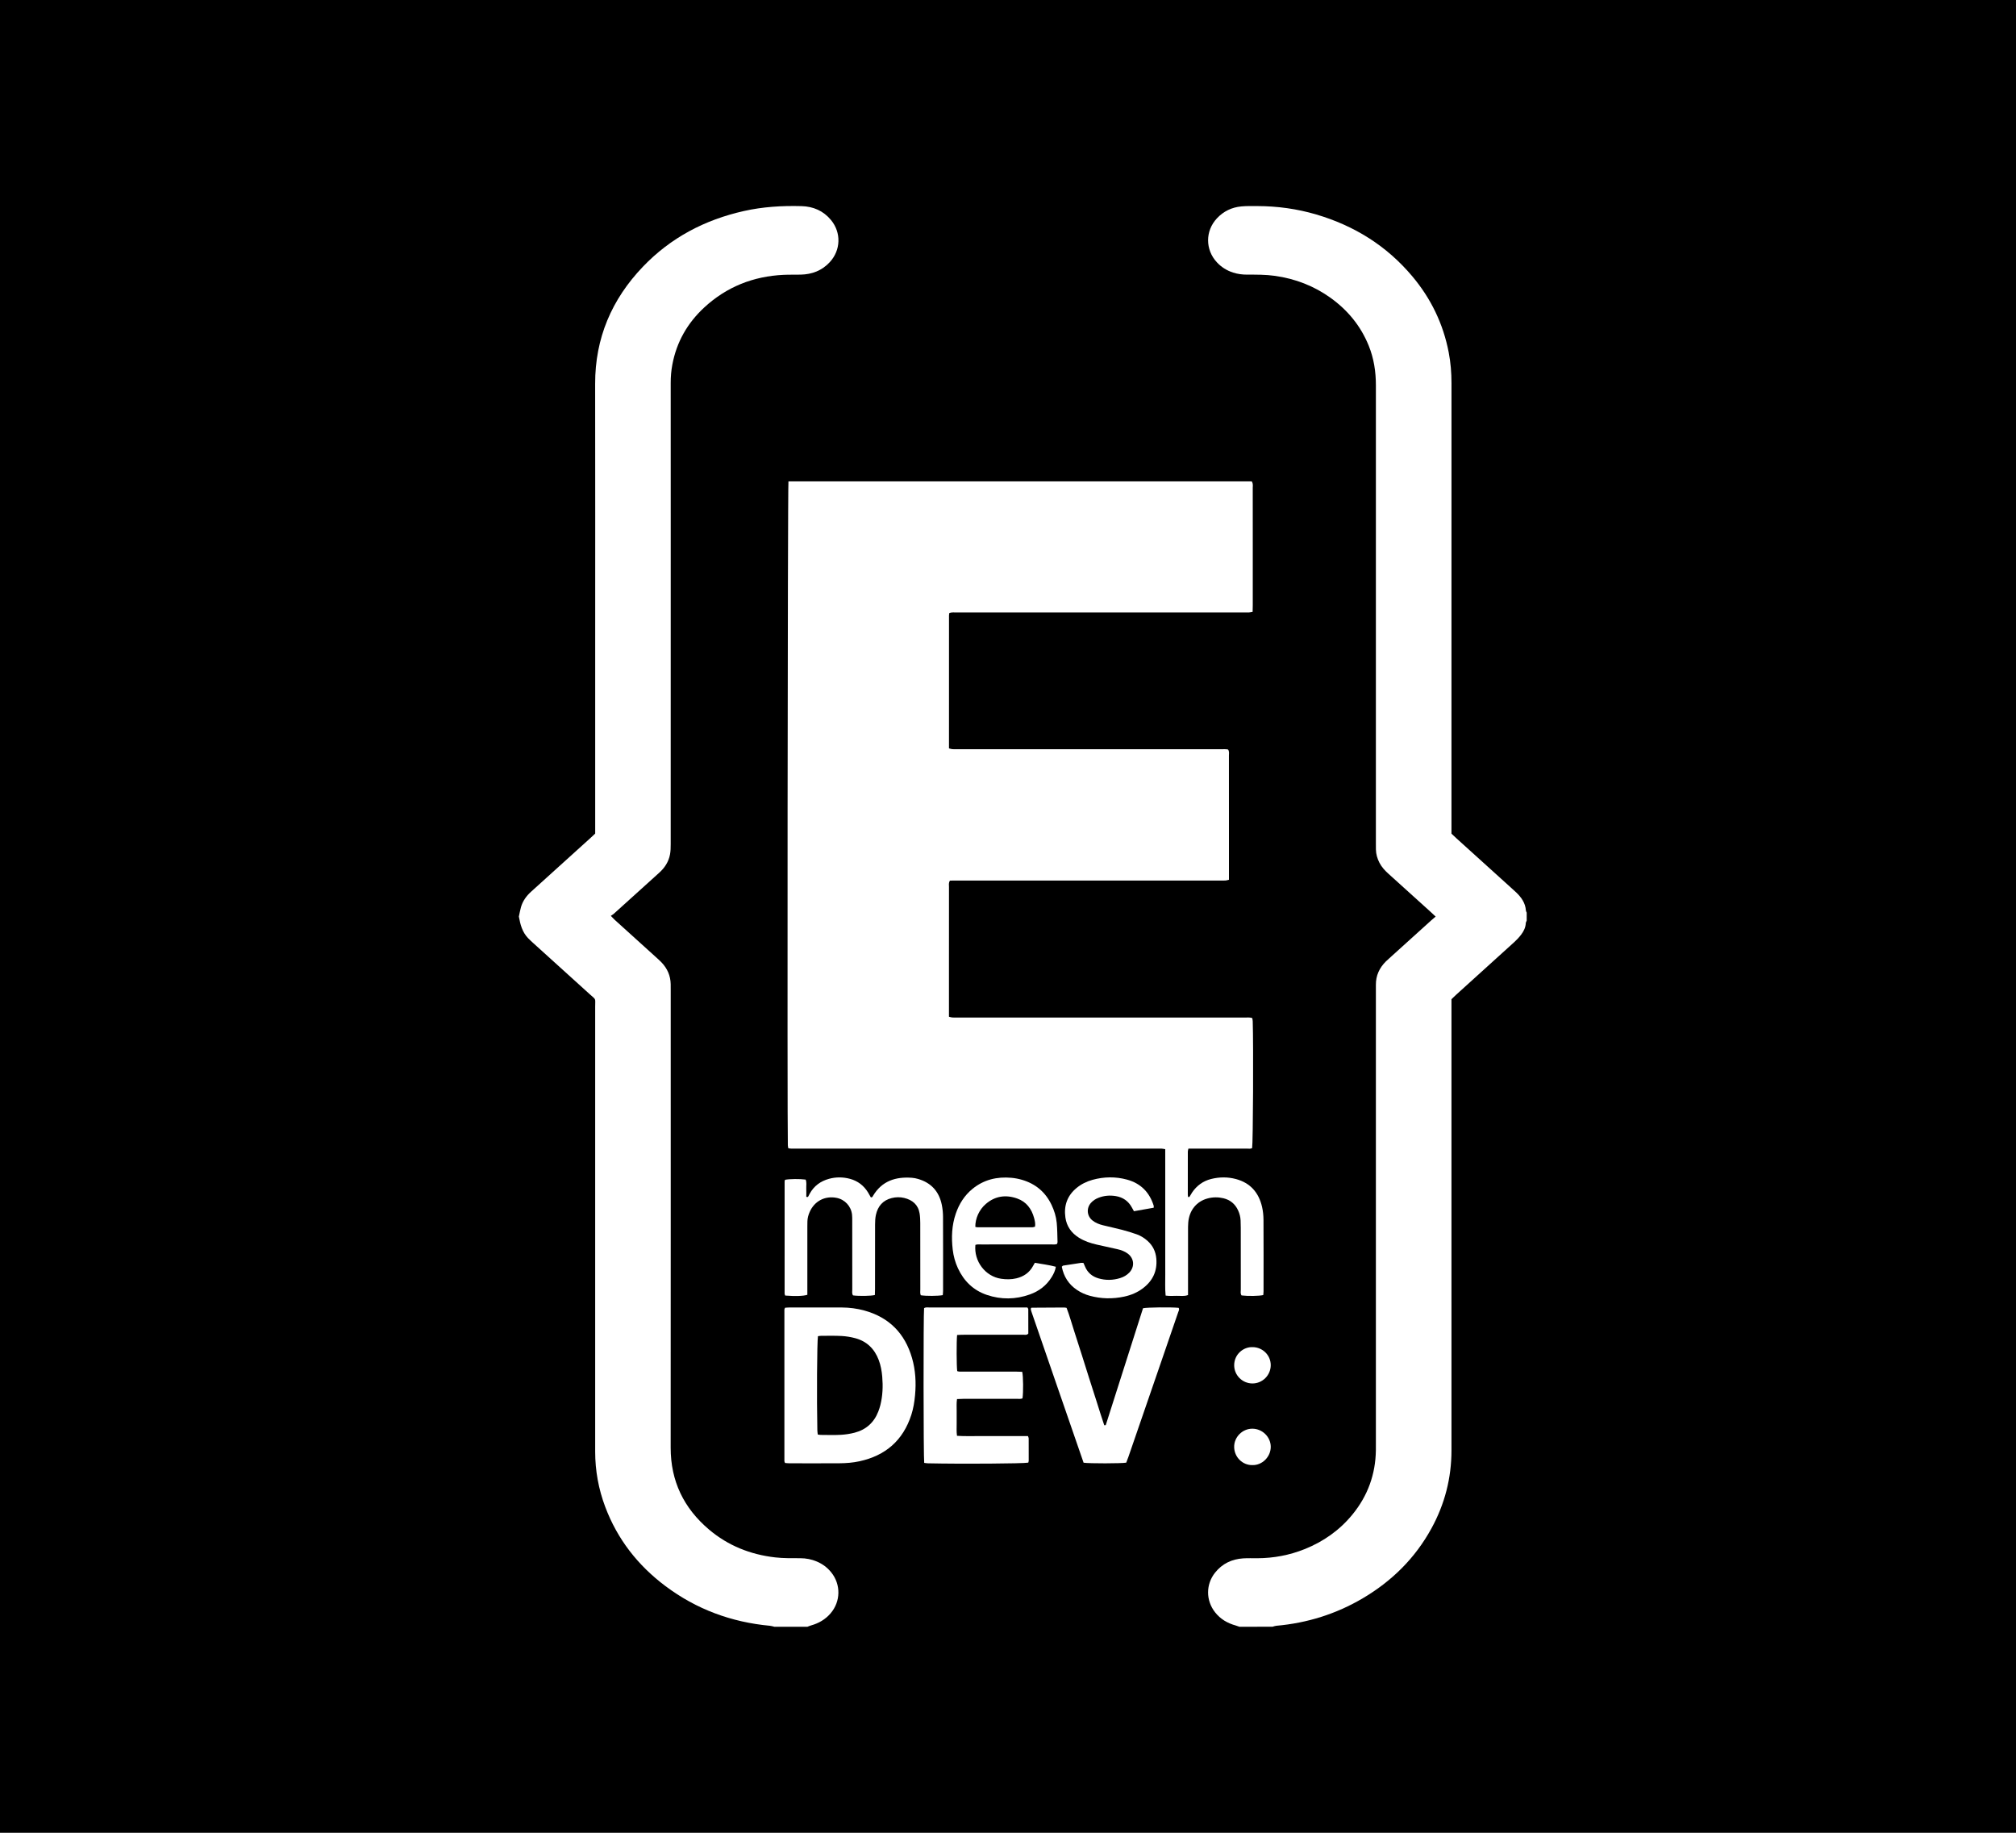
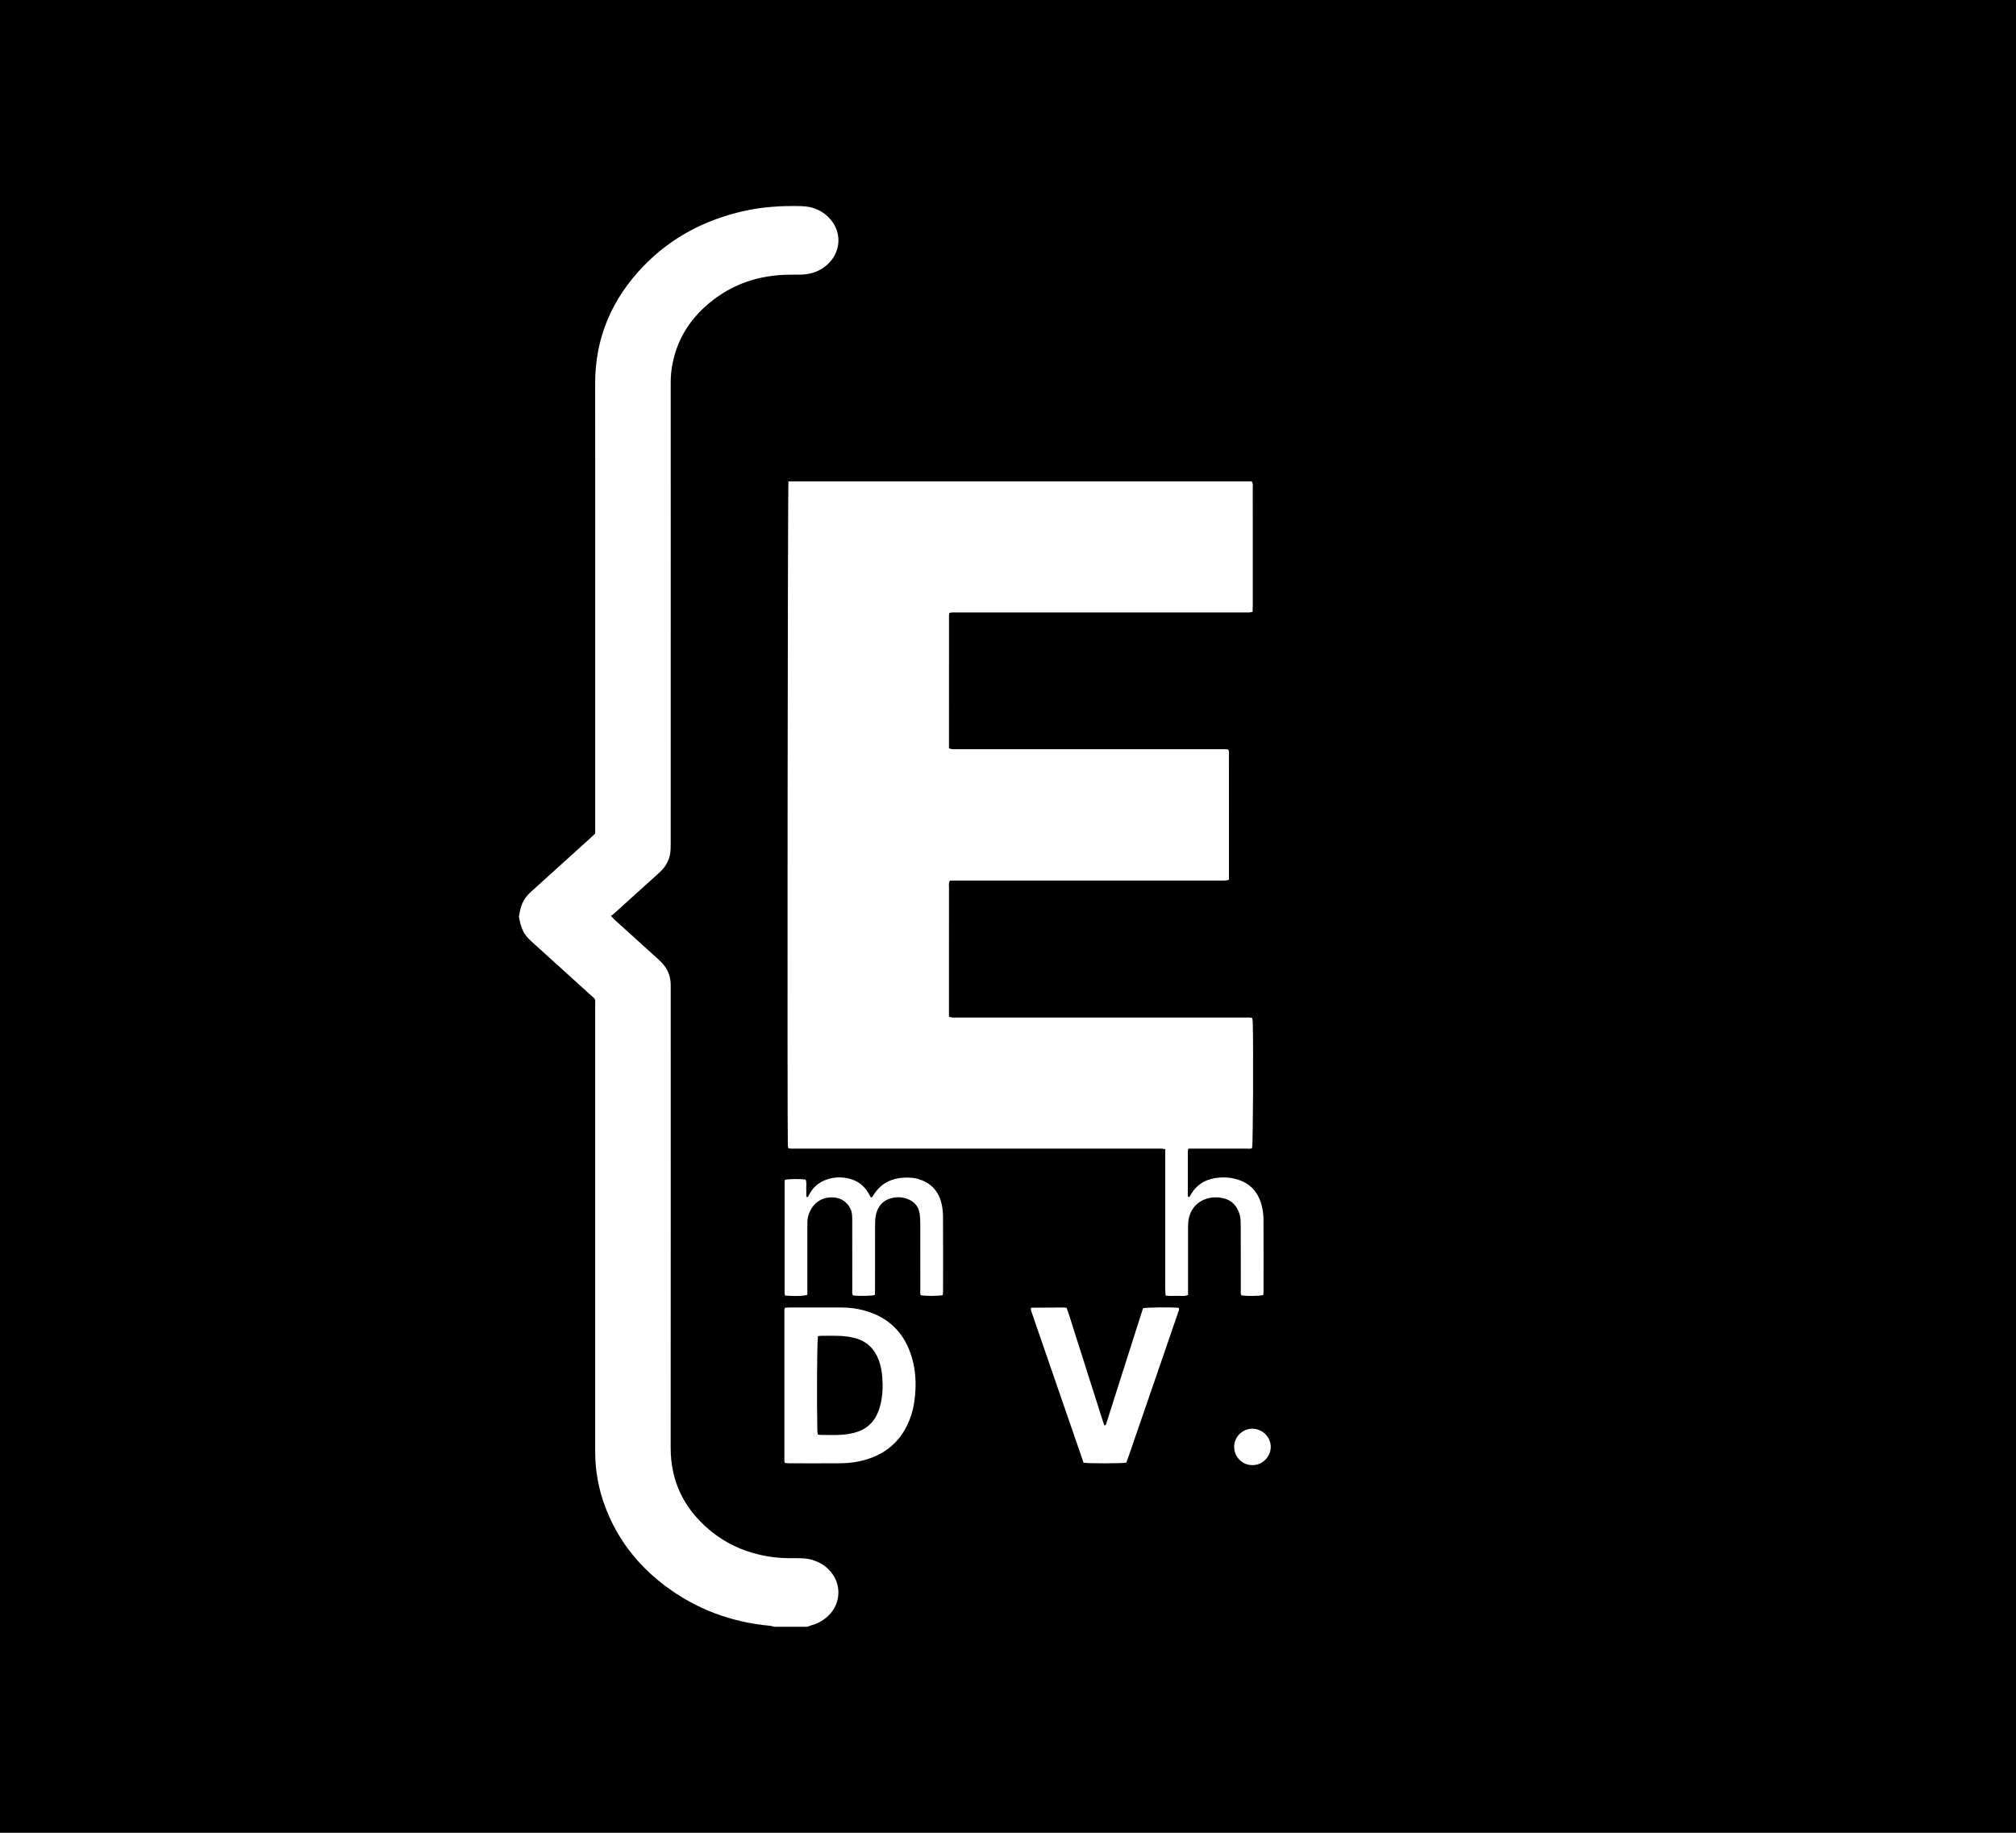
<svg xmlns="http://www.w3.org/2000/svg" version="1.1" id="Ñëîé_1" x="0px" y="0px" viewBox="0 0 2200 2000" style="enable-background:new 0 0 2200 2000;" xml:space="preserve">
  <style type="text/css">
	.st0{display:none;fill:#F2F2F2;}
	.st1{fill:#FFFFFF;}
	.st2{display:none;}
	.st3{display:inline;}
	.st4{display:inline;fill:none;}
</style>
  <rect width="2200" height="2000" />
  <rect x="329.6" class="st0" width="1663.66" height="2000" />
  <g>
    <path class="st1" d="M845.04,1775.18c-1.59-0.36-3.16-0.91-4.76-1.06c-42.05-3.89-80.28-17.97-114.12-43.35   c-30.07-22.54-52.41-51.1-65.7-86.45c-7.29-19.4-10.96-39.46-10.96-60.24c0.04-161.8,0.03-323.61,0-485.41   c0-10,1.31-7.16-5.95-13.76c-20.56-18.68-41.2-37.29-61.79-55.94c-1.84-1.67-3.66-3.37-5.4-5.15c-6.4-6.56-8.58-14.95-10.13-23.61   c0.75-3.43,1.33-6.91,2.29-10.29c1.93-6.77,5.91-12.25,11.11-16.93c10.94-9.85,21.84-19.75,32.76-29.63   c10.76-9.74,21.53-19.47,32.29-29.21c1.53-1.39,3.01-2.82,4.84-4.54c0-2.29,0-4.76,0-7.22c0-64.51,0-129.03,0-193.54   c0-96.67,0.12-193.33-0.05-290c-0.09-49.88,18.06-92.24,52.21-127.9c30.27-31.6,67.44-51.08,109.97-60.65   c20.77-4.67,41.82-5.94,63.01-5.37c12.85,0.35,23.86,5.09,32.16,15.13c11.37,13.76,10.78,32.92-1.34,46.04   c-8.5,9.21-19.3,13.29-31.65,13.58c-6.22,0.15-12.44-0.06-18.65,0.23c-33.11,1.55-62.24,13.04-86.66,35.62   c-18.35,16.97-30.22,37.74-34.83,62.45c-1.22,6.53-1.78,13.13-1.77,19.8c0.05,53.31,0.03,106.62,0.03,159.94   c0,114.51,0.01,229.01-0.03,343.52c0,3.72-0.07,7.5-0.75,11.13c-1.5,8.02-5.75,14.56-11.79,19.99   c-8.17,7.35-16.31,14.74-24.46,22.11c-8.3,7.51-16.59,15.04-24.92,22.52c-0.92,0.82-2.02,1.44-3.4,2.41   c1.88,1.94,3.05,3.3,4.37,4.49c14.75,13.37,29.52,26.71,44.28,40.07c2.3,2.09,4.66,4.14,6.79,6.39c6.23,6.58,9.67,14.39,9.87,23.52   c0.06,2.49,0.03,4.98,0.03,7.47c0,166.16,0.06,332.32-0.05,498.48c-0.02,36.43,14.33,65.97,41.8,89.24   c20.82,17.64,45.17,27.31,72.25,30.43c9.11,1.05,18.21,0.87,27.32,0.89c6.31,0.01,12.35,1.15,18.15,3.63   c6.22,2.65,11.49,6.57,15.73,11.85c10.64,13.24,10.34,31.76-0.72,44.66c-5.71,6.67-12.95,10.88-21.35,13.21   c-1.35,0.38-2.64,0.96-3.96,1.45C869.09,1775.18,857.07,1775.18,845.04,1775.18z" />
-     <path class="st1" d="M1352.56,1775.18c-1.34-0.46-2.66-0.99-4.03-1.37c-9.05-2.49-16.79-7.01-22.63-14.49   c-10.06-12.88-10.1-30.4,0.08-43.2c7.81-9.81,18.26-14.76,30.64-15.57c5.16-0.34,10.36-0.11,15.54-0.14   c17.81-0.09,35.03-3.32,51.57-9.95c20.59-8.25,38.21-20.67,52.29-37.93c16.59-20.34,25.05-43.67,25.43-69.93   c0.03-2.28,0.01-4.56,0.01-6.85c0-164.72,0-329.44,0-494.16c0-2.28,0.02-4.56,0-6.85c-0.11-10.13,3.83-18.53,10.9-25.58   c1.17-1.17,2.43-2.25,3.66-3.37c15.22-13.77,30.45-27.55,45.68-41.31c1.51-1.36,3.08-2.65,4.98-4.28c-2.2-2.05-3.82-3.61-5.49-5.12   c-15.38-13.91-30.75-27.83-46.15-41.72c-3.88-3.5-7.35-7.28-9.75-11.99c-2.3-4.51-3.7-9.23-3.8-14.3   c-0.04-2.28-0.04-4.56-0.04-6.85c0-166.59-0.01-333.17,0.01-499.76c0-14.87-2.2-29.33-7.8-43.18   c-8.73-21.57-22.91-38.81-41.7-52.29c-18.19-13.05-38.5-20.83-60.67-23.97c-10.11-1.43-20.25-1.33-30.4-1.33   c-5.23,0-10.34-0.66-15.31-2.27c-6.83-2.21-12.76-5.91-17.66-11.2c-12.76-13.76-12.78-34.21,0.03-47.94   c7.24-7.75,16.28-12.1,26.78-13.05c5.76-0.52,11.6-0.38,17.4-0.36c21.89,0.06,43.39,3.01,64.39,9.21   c41.4,12.24,76.67,34.14,104.58,67.33c20.42,24.28,33.87,52,39.84,83.23c2.11,11.02,3.01,22.17,3.01,33.41   c-0.04,142.94-0.02,285.87-0.02,428.81c0,18.67,0,37.34,0,56.01c0,2.27,0,4.53,0,6.85c1.96,1.84,3.75,3.56,5.58,5.22   c19.68,17.81,39.37,35.61,59.05,53.42c2,1.81,4.04,3.58,5.98,5.45c5.65,5.45,10.07,11.57,10.62,19.78c0.05,0.78,0.57,1.53,0.87,2.3   c0,2.9,0,5.81,0,8.71c-0.35,0.94-0.95,1.87-1,2.82c-0.23,4.77-2.29,8.84-5.06,12.49c-2.24,2.95-4.81,5.7-7.56,8.2   c-21.16,19.25-42.4,38.4-63.6,57.6c-1.67,1.51-3.27,3.1-4.88,4.65c0,2.93,0,5.62,0,8.31c0,161.31-0.01,322.63,0.01,483.94   c0,30.28-7.31,58.68-21.83,85.19c-17.77,32.45-43.15,57.53-74.87,76.25c-29.18,17.23-60.76,27.09-94.5,30.06   c-1.39,0.12-2.73,0.69-4.1,1.04C1376.61,1775.18,1364.59,1775.18,1352.56,1775.18z" />
    <path class="st1" d="M860.41,525.29c168.83,0,337.31,0,505.54,0c1.74,2.53,1.13,4.89,1.13,7.1c0.05,22.41,0.03,44.81,0.03,67.22   c0,20.33,0,40.66-0.01,60.99c0,2.25-0.09,4.5-0.15,7.09c-1.48,0.25-2.63,0.56-3.8,0.61c-2.07,0.09-4.15,0.03-6.22,0.03   c-104.28,0-208.56,0-312.83,0.02c-2.63,0-5.33-0.35-8.08,0.53c-0.16,0.98-0.4,1.77-0.4,2.56c-0.02,48.33-0.02,96.65-0.02,145.22   c1.42,0.34,2.56,0.78,3.72,0.86c2.06,0.13,4.14,0.05,6.22,0.05c95.57,0,191.14,0,286.71,0.01c2.67,0,5.37-0.24,7.92,0.32   c1.54,2.27,0.92,4.63,0.92,6.84c0.05,30.29,0.03,60.58,0.03,90.87c0,12.66,0,25.31,0,37.97c0,2.06,0,4.12,0,6.45   c-1.44,0.32-2.58,0.74-3.73,0.81c-2.07,0.12-4.14,0.04-6.22,0.04c-95.57,0-191.14,0-286.71,0c-2.67,0-5.34,0.04-7.8,0.06   c-1.68,2.47-1.05,4.82-1.06,7.03c-0.05,27.39-0.03,54.77-0.03,82.16c0,17.43,0,34.85,0,52.28c0,2.27,0,4.53,0,7.08   c1.42,0.33,2.55,0.76,3.71,0.83c2.07,0.13,4.14,0.05,6.22,0.05c104.28,0,208.56,0,312.83,0.02c2.65,0,5.36-0.4,8.24,0.54   c0.17,1.19,0.46,2.37,0.5,3.57c0.84,26.46,0.35,132.4-0.66,138.29c-1.77,1.1-3.89,0.6-5.89,0.61c-18.87,0.04-37.73,0.02-56.6,0.02   c-2.25,0-4.51,0-7.05,0c-0.27,1.31-0.63,2.27-0.63,3.22c-0.04,15.77-0.04,31.53-0.02,47.3c0,0.77,0.23,1.55,0.33,2.19   c1.38,0.58,1.64-0.42,2.04-1.03c0.8-1.21,1.44-2.52,2.25-3.72c5.07-7.53,11.95-12.6,20.77-14.82c9.01-2.26,18.08-2.35,27.07,0.03   c15.8,4.2,25,14.85,28.58,30.47c1.06,4.61,1.52,9.44,1.55,14.18c0.15,25.93,0.08,51.87,0.06,77.8c0,1.42-0.21,2.83-0.32,4.17   c-4.39,1.09-16.69,1.28-23.67,0.41c-1.48-1.99-0.83-4.35-0.83-6.55c-0.05-22.41-0.03-44.81-0.04-67.22c0-2.7-0.07-5.39-0.18-8.09   c-0.16-3.78-1.11-7.38-2.66-10.81c-3.2-7.07-8.64-11.62-16.15-13.4c-5.71-1.36-11.54-1.31-17.24,0.23   c-12.17,3.28-20,13.07-21.09,26.3c-0.25,3.1-0.22,6.22-0.22,9.33c-0.02,20.95-0.01,41.91-0.01,62.86c0,2.26,0,4.52,0,6.92   c-4.32,1.64-8.47,0.74-12.51,0.86c-3.88,0.12-7.79,0.28-11.95-0.27c-0.8-7.96-0.3-15.59-0.39-23.2   c-0.09-7.47-0.02-14.94-0.02-22.41c0-7.68,0-15.35,0-23.03c0-7.47,0-14.94,0-22.41c0-7.68,0-15.35,0-23.03c0-7.47,0-14.94,0-22.41   c0-7.64,0-15.29-0.01-23.27c-1.55-0.25-2.71-0.55-3.88-0.6c-2.07-0.09-4.15-0.03-6.22-0.03c-131.02,0-262.04,0-393.06-0.01   c-2.65,0-5.34,0.28-8.21-0.41c-0.18-1.17-0.42-2.15-0.46-3.14C859.02,1231.23,859.54,531.45,860.41,525.29z" />
    <path class="st1" d="M856.69,1596.46c-0.31-0.86-0.7-1.42-0.7-1.98c-0.03-55.15-0.03-110.29,0-165.44c0-0.56,0.4-1.11,0.73-1.99   c1.58-0.1,3.19-0.28,4.8-0.28c19.06-0.02,38.12-0.07,57.18,0.01c8.31,0.04,16.52,1.1,24.55,3.31c27.1,7.45,44.26,25.01,52.01,51.8   c3.84,13.27,4.59,26.91,3.31,40.67c-0.67,7.25-1.82,14.39-4.05,21.32c-9.02,27.99-28.22,44.6-56.73,50.74   c-7.11,1.53-14.36,2.1-21.61,2.15c-18.23,0.12-36.46,0.05-54.69,0.03C859.86,1596.81,858.25,1596.58,856.69,1596.46z    M892.41,1565.41c1.21,0.17,2.2,0.42,3.19,0.42c7.25,0.03,14.52,0.3,21.75-0.09c5.14-0.28,10.33-1.05,15.31-2.35   c12.45-3.25,21.12-11.04,25.81-23.09c0.9-2.31,1.67-4.69,2.27-7.09c2.53-10.17,2.91-20.51,2.03-30.89   c-0.53-6.2-1.61-12.33-3.83-18.2c-4.63-12.28-13.09-20.53-25.84-23.89c-4.77-1.26-9.74-2.07-14.67-2.34   c-7.44-0.41-14.91-0.19-22.37-0.19c-1.18,0-2.37,0.27-3.45,0.4c-1.01,6.14-1.39,68.85-0.66,102.87   C891.98,1562.37,892.23,1563.77,892.41,1565.41z" />
-     <path class="st1" d="M1044.46,1456.8c-0.74,6.79-0.64,34.16,0.12,39.42c2.02,0.84,4.3,0.52,6.52,0.52   c19.27,0.03,38.54,0.01,57.82,0.03c2.24,0,4.48,0.14,6.59,0.2c1.16,4.75,1.32,22.21,0.32,28.98c-2.04,0.88-4.34,0.47-6.55,0.48   c-19.27,0.04-38.54,0.01-57.82,0.03c-2.24,0-4.47,0.15-7.09,0.25c-0.74,4.6-0.32,8.93-0.39,13.21c-0.07,4.56-0.07,9.12,0,13.69   c0.06,4.29-0.33,8.61,0.36,13.2c8.82,0.61,17.28,0.22,25.72,0.29c8.7,0.07,17.41,0.02,26.11,0.02c8.48,0,16.96,0,25.61,0   c0.33,0.99,0.79,1.73,0.79,2.48c0.06,8.09,0.06,16.17,0.03,24.26c0,0.78-0.32,1.55-0.47,2.23c-5.62,1.09-73.19,1.53-109.49,0.73   c-1.4-0.03-2.79-0.31-4.09-0.46c-0.84-5.05-0.93-162.94-0.13-168.87c2.01-1.27,4.35-0.68,6.55-0.69c20.1-0.05,40.2-0.03,60.3-0.03   c13.26,0,26.53,0,39.79,0c2.06,0,4.11,0,6.1,0c0.45,0.84,0.97,1.37,0.97,1.9c0.05,8.9,0.04,17.81,0.04,26.57   c-1.59,1.86-3.58,1.26-5.36,1.27c-16.58,0.05-33.16,0.03-49.73,0.03c-5.8,0-11.6-0.02-17.41,0.01   C1048.06,1456.55,1046.44,1456.7,1044.46,1456.8z" />
    <path class="st1" d="M1206.67,1555.16c13.58-42.59,27.16-85.19,40.68-127.57c4.76-1.01,30.51-1.25,38.8-0.45   c1.22,1.62,0.16,3.12-0.35,4.61c-5.97,17.45-11.97,34.89-17.97,52.33c-12.07,35.07-24.15,70.14-36.25,105.21   c-0.81,2.34-1.73,4.64-2.55,6.82c-5,0.94-40.63,1.01-46.54,0.05c-19.08-54.94-38.02-110.2-57.1-165.4   c-0.33-0.94-0.43-1.96-0.55-2.55c0.29-0.64,0.33-0.87,0.46-0.99c0.14-0.13,0.38-0.21,0.57-0.21c11.8-0.08,23.61-0.16,35.42-0.21   c0.8,0,1.6,0.22,2.62,0.36c3.25,8.35,5.55,16.94,8.31,25.37c2.83,8.67,5.58,17.36,8.34,26.05c2.7,8.49,5.34,17,8.04,25.49   c2.76,8.69,5.56,17.37,8.34,26.05c2.69,8.39,5.2,16.85,8.1,25.17C1205.59,1555.25,1206.13,1555.2,1206.67,1555.16z" />
    <path class="st1" d="M856.83,1413.76c-0.28-0.92-0.61-1.49-0.61-2.06c-0.02-40.87-0.02-81.74,0.01-122.61   c0-0.57,0.34-1.15,0.5-1.66c4.75-0.98,16.25-1.1,22.44-0.22c1.33,3.1,0.55,6.44,0.68,9.69c0.12,3.08,0.03,6.17,0.03,9.04   c1.36,0.7,1.9,0.17,2.31-0.61c0.48-0.92,0.93-1.85,1.43-2.76c4.67-8.47,11.89-13.71,21.09-16.21c7.55-2.06,15.2-2.02,22.76,0   c8.59,2.3,15.21,7.37,19.85,14.97c1.07,1.75,2.03,3.56,2.95,5.19c1.69,0.4,1.98-0.83,2.45-1.62c9.71-16.25,24.72-21.02,42.53-19.65   c2.26,0.17,4.53,0.64,6.71,1.28c14.27,4.19,22.86,13.72,25.8,28.22c0.86,4.24,1.31,8.64,1.33,12.96   c0.12,26.97,0.07,53.94,0.05,80.91c0,1.61-0.22,3.21-0.33,4.7c-5.33,1-18.13,1.06-24,0.12c-0.89-2.03-0.5-4.33-0.5-6.55   c-0.03-24.07,0.01-48.13-0.05-72.2c-0.01-3.51-0.16-7.06-0.72-10.52c-1.55-9.59-7.83-14.74-16.82-16.94   c-4.48-1.1-9.11-0.98-13.58,0.12c-9.65,2.39-15.21,8.91-17.29,18.38c-0.75,3.41-0.89,7-0.91,10.51   c-0.08,23.44-0.03,46.89-0.05,70.33c0,2.24-0.12,4.49-0.17,6.61c-4.64,1.11-17.24,1.28-23.84,0.41c-1.41-2.02-0.82-4.38-0.82-6.59   c-0.05-24.9-0.02-49.79-0.04-74.69c0-2.28,0.02-4.58-0.22-6.84c-0.99-9.21-7.85-16.58-16.92-18.34   c-12.72-2.46-24.16,3.58-29.35,15.51c-1.42,3.26-2.33,6.65-2.43,10.23c-0.06,2.07-0.07,4.15-0.07,6.22c0,22.41,0,44.81,0,67.22   c0,2.26,0,4.52,0,6.63C876.71,1414.35,867.9,1414.62,856.83,1413.76z" />
-     <path class="st1" d="M1129.29,1378.02c7.86,1.38,15.4,2.3,22.93,4.32c-0.71,4.36-2.46,7.85-4.52,11.2   c-5.65,9.22-13.84,15.43-23.86,19.01c-15.53,5.55-31.31,5.78-46.95,0.49c-14.73-4.99-25.01-15.06-31.54-29.09   c-3-6.45-4.84-13.25-5.67-20.28c-1.57-13.32-1.05-26.52,3.34-39.33c3.64-10.6,9.44-19.82,18.2-26.98   c12.41-10.15,26.82-13.5,42.49-12.1c3.9,0.35,7.82,1.11,11.58,2.21c14.71,4.31,25.52,13.32,32.18,27.24   c2.98,6.24,5.02,12.8,5.69,19.62c0.69,7,0.65,14.07,0.89,21.11c0.02,0.58-0.31,1.17-0.56,2.05c-2.1,0.84-4.39,0.46-6.59,0.46   c-25.29,0.03-50.58,0.01-75.87,0.04c-2.23,0-4.52-0.32-6.62,0.48c-1.77,17.89,10.83,34.42,28.05,36.95   c5.56,0.82,11.17,0.86,16.69-0.46c8.05-1.93,14.35-6.27,18.3-13.72C1127.95,1380.32,1128.48,1379.44,1129.29,1378.02z    M1064.33,1338.79c0.97,0.22,1.56,0.47,2.16,0.47c20.09,0.02,40.17,0.03,60.26-0.01c0.93,0,1.86-0.45,2.76-0.68   c0.53-3.53-0.26-6.59-1.06-9.54c-2.71-9.99-8.53-17.67-18.41-21.17c-12.37-4.39-24.09-2.82-34.3,6   C1068.59,1320.03,1064.24,1329.53,1064.33,1338.79z" />
-     <path class="st1" d="M1259.01,1317.91c-7.29,1.29-14.37,2.55-21.58,3.82c-0.85-1.53-1.54-2.77-2.22-4.02   c-3.81-7.04-9.7-11.17-17.56-12.48c-6.46-1.07-12.79-0.55-18.93,1.85c-3.13,1.23-5.93,2.98-8.17,5.51   c-5.21,5.88-4.48,14.39,1.68,19.27c3.31,2.62,7.19,4.13,11.22,5.14c7.02,1.76,14.13,3.22,21.13,5.06c5.39,1.42,10.75,3.04,16,4.92   c4.3,1.54,8.18,3.99,11.63,7.05c5.85,5.21,9,11.74,9.66,19.54c1.16,13.58-4.02,24.24-14.76,32.35c-6.06,4.57-12.94,7.41-20.29,8.99   c-12.56,2.69-25.11,2.47-37.53-0.9c-5.02-1.36-9.74-3.49-14.07-6.41c-9.05-6.11-14.42-14.58-16.51-25.28c0.59-0.5,1-1.16,1.51-1.24   c6.54-1.06,13.09-2.05,19.64-3.01c0.77-0.11,1.59,0.09,2.52,0.15c0.62,1.42,1.2,2.73,1.75,4.04c2.77,6.55,7.74,10.7,14.44,12.69   c7.95,2.35,15.94,2.2,23.87-0.27c3.83-1.19,7.23-3.12,10-6.04c6.03-6.37,5.28-15.37-1.72-20.63c-3.38-2.54-7.28-3.92-11.34-4.85   c-7.47-1.71-14.96-3.29-22.43-4.98c-6.9-1.56-13.56-3.77-19.6-7.57c-8.17-5.14-13.35-12.4-14.71-22   c-1.82-12.85,1.96-23.76,12.1-32.17c5.19-4.3,11.14-7.22,17.58-8.98c12.44-3.41,25-3.61,37.46-0.24   c14.99,4.06,24.66,13.79,29.25,28.61C1259.11,1316.2,1259.01,1316.63,1259.01,1317.91z" />
-     <path class="st1" d="M1367.04,1470.04c10.92,0.11,19.72,8.93,19.68,19.72c-0.05,11.08-9.18,20.07-20.22,19.91   c-10.84-0.15-19.67-8.98-19.67-19.84C1346.83,1477.8,1356.98,1469.58,1367.04,1470.04z" />
    <path class="st1" d="M1366.71,1598.76c-10.43,0.25-19.64-8.33-19.9-19.55c-0.25-10.97,8.96-20.26,19.99-20.16   c10.89,0.1,19.83,9.08,19.93,19.63C1386.84,1589.79,1377.26,1599.12,1366.71,1598.76z" />
  </g>
</svg>